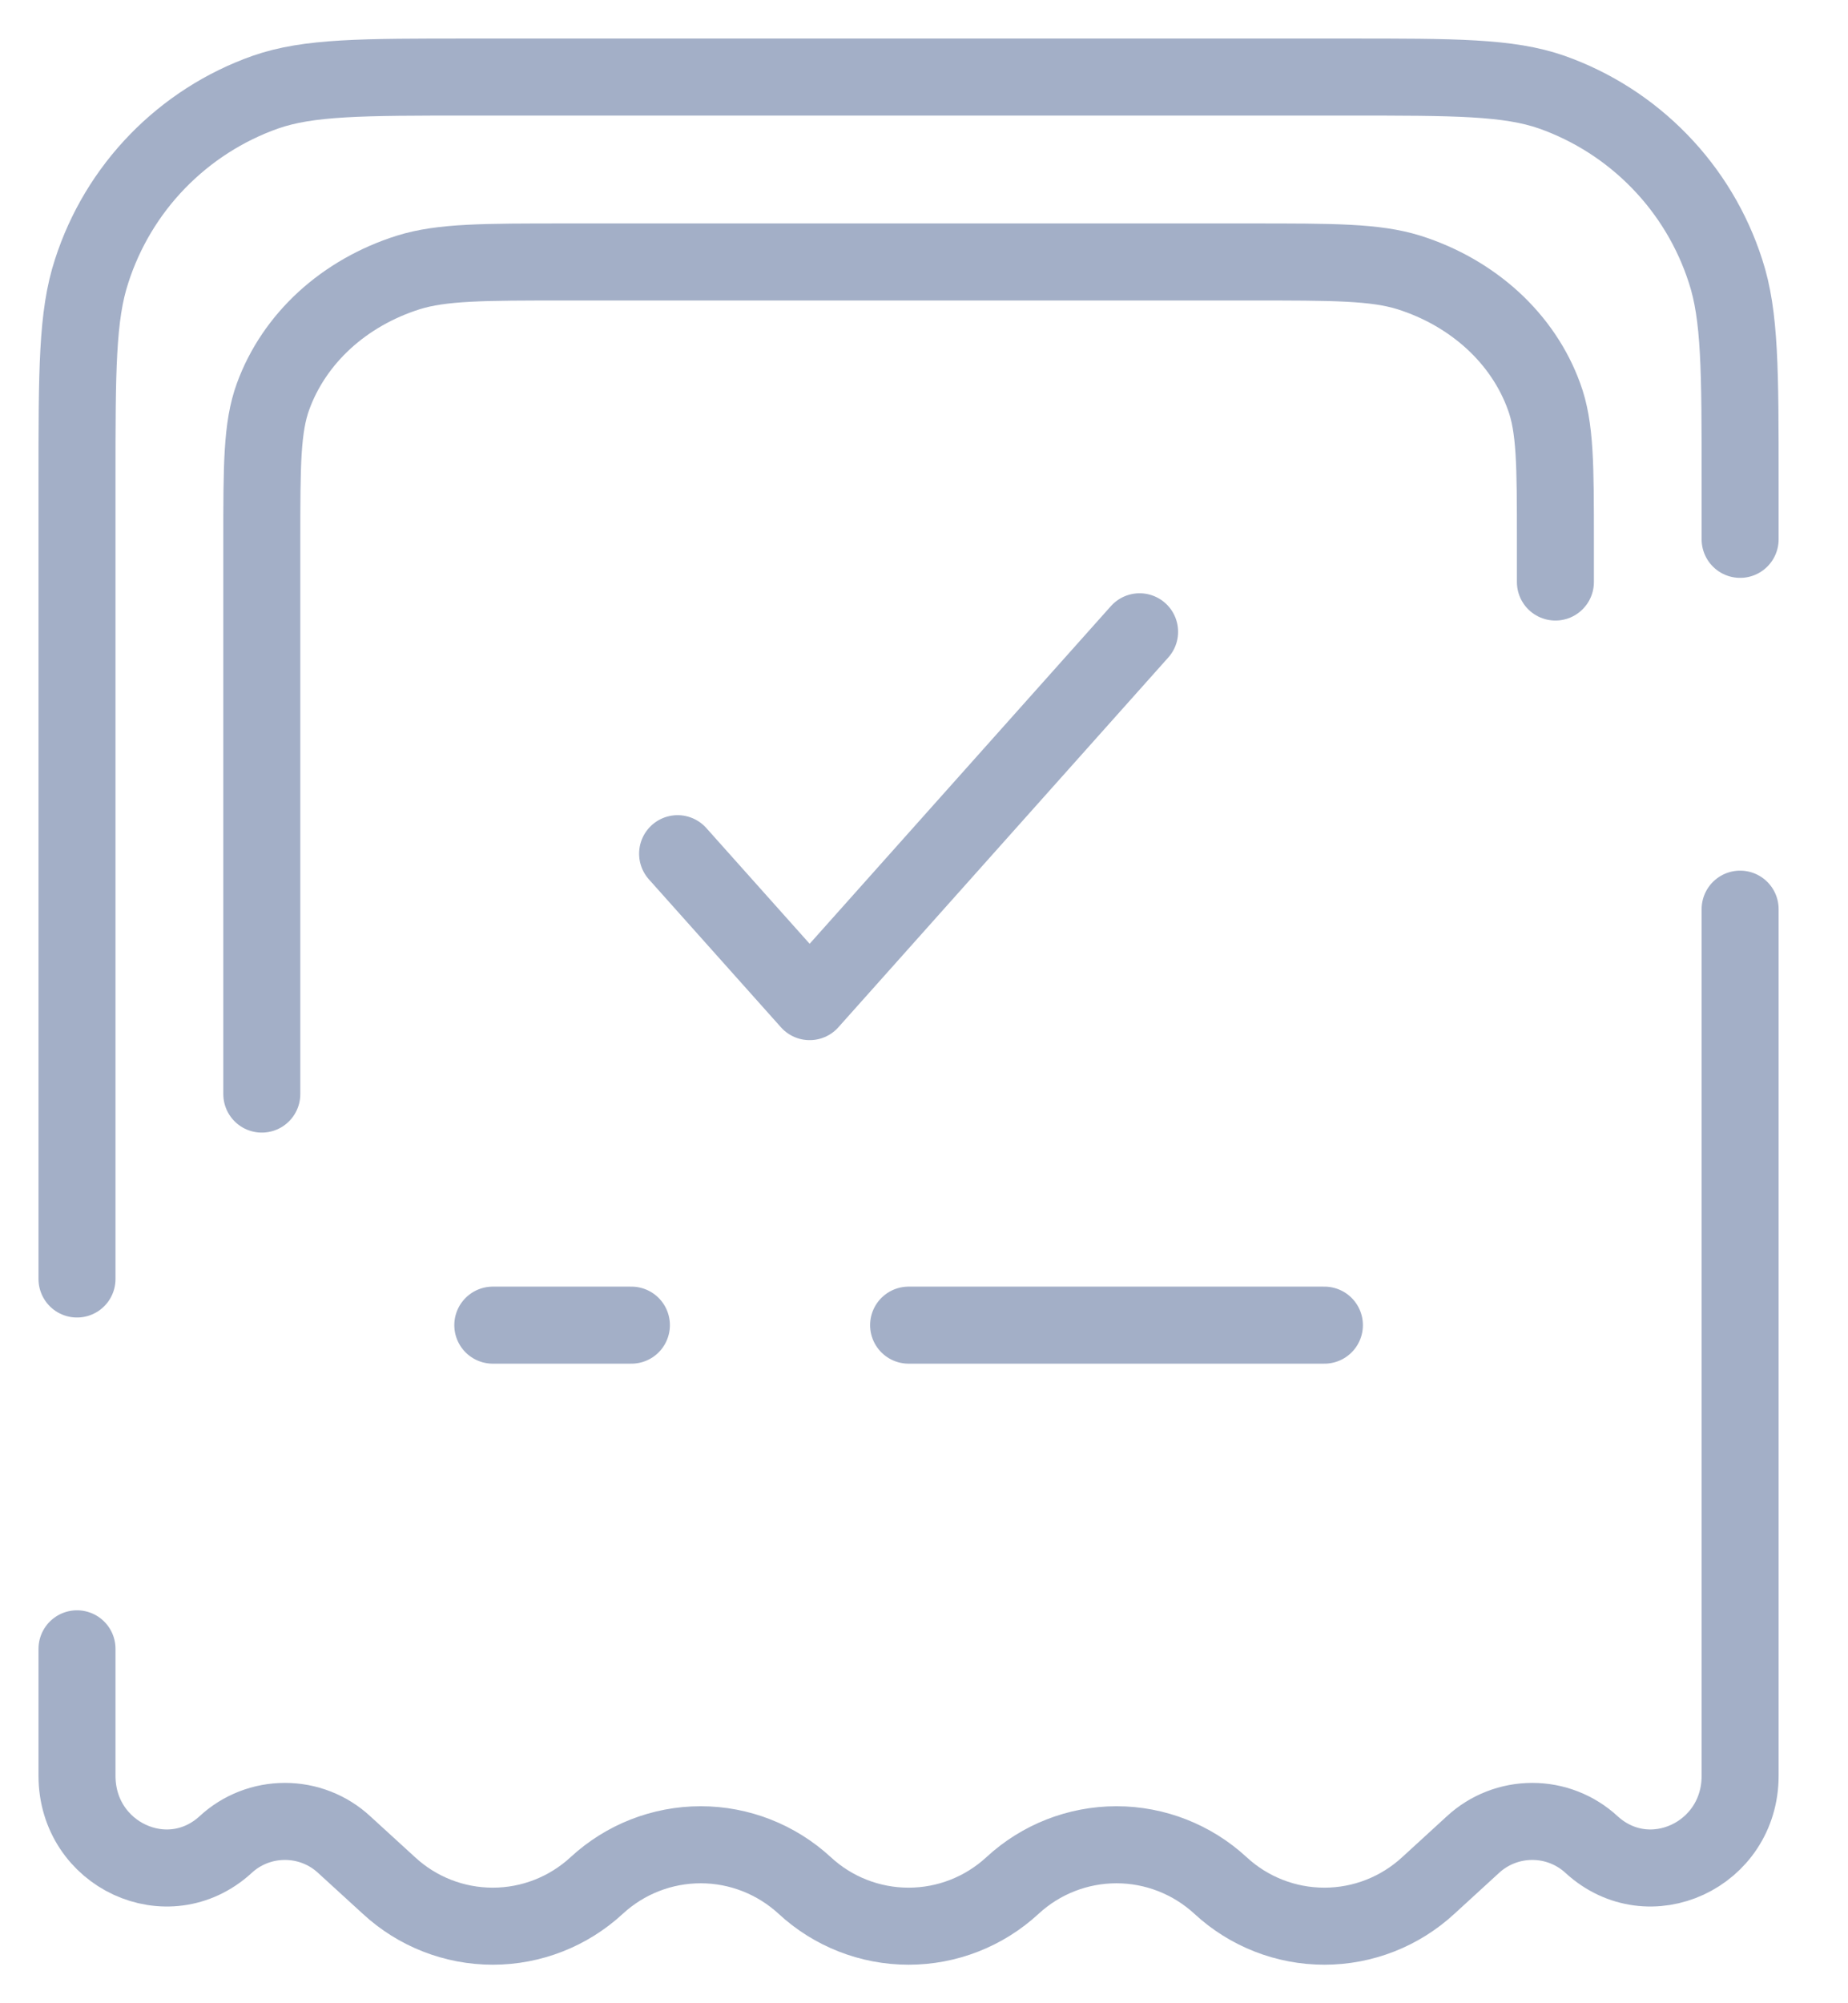
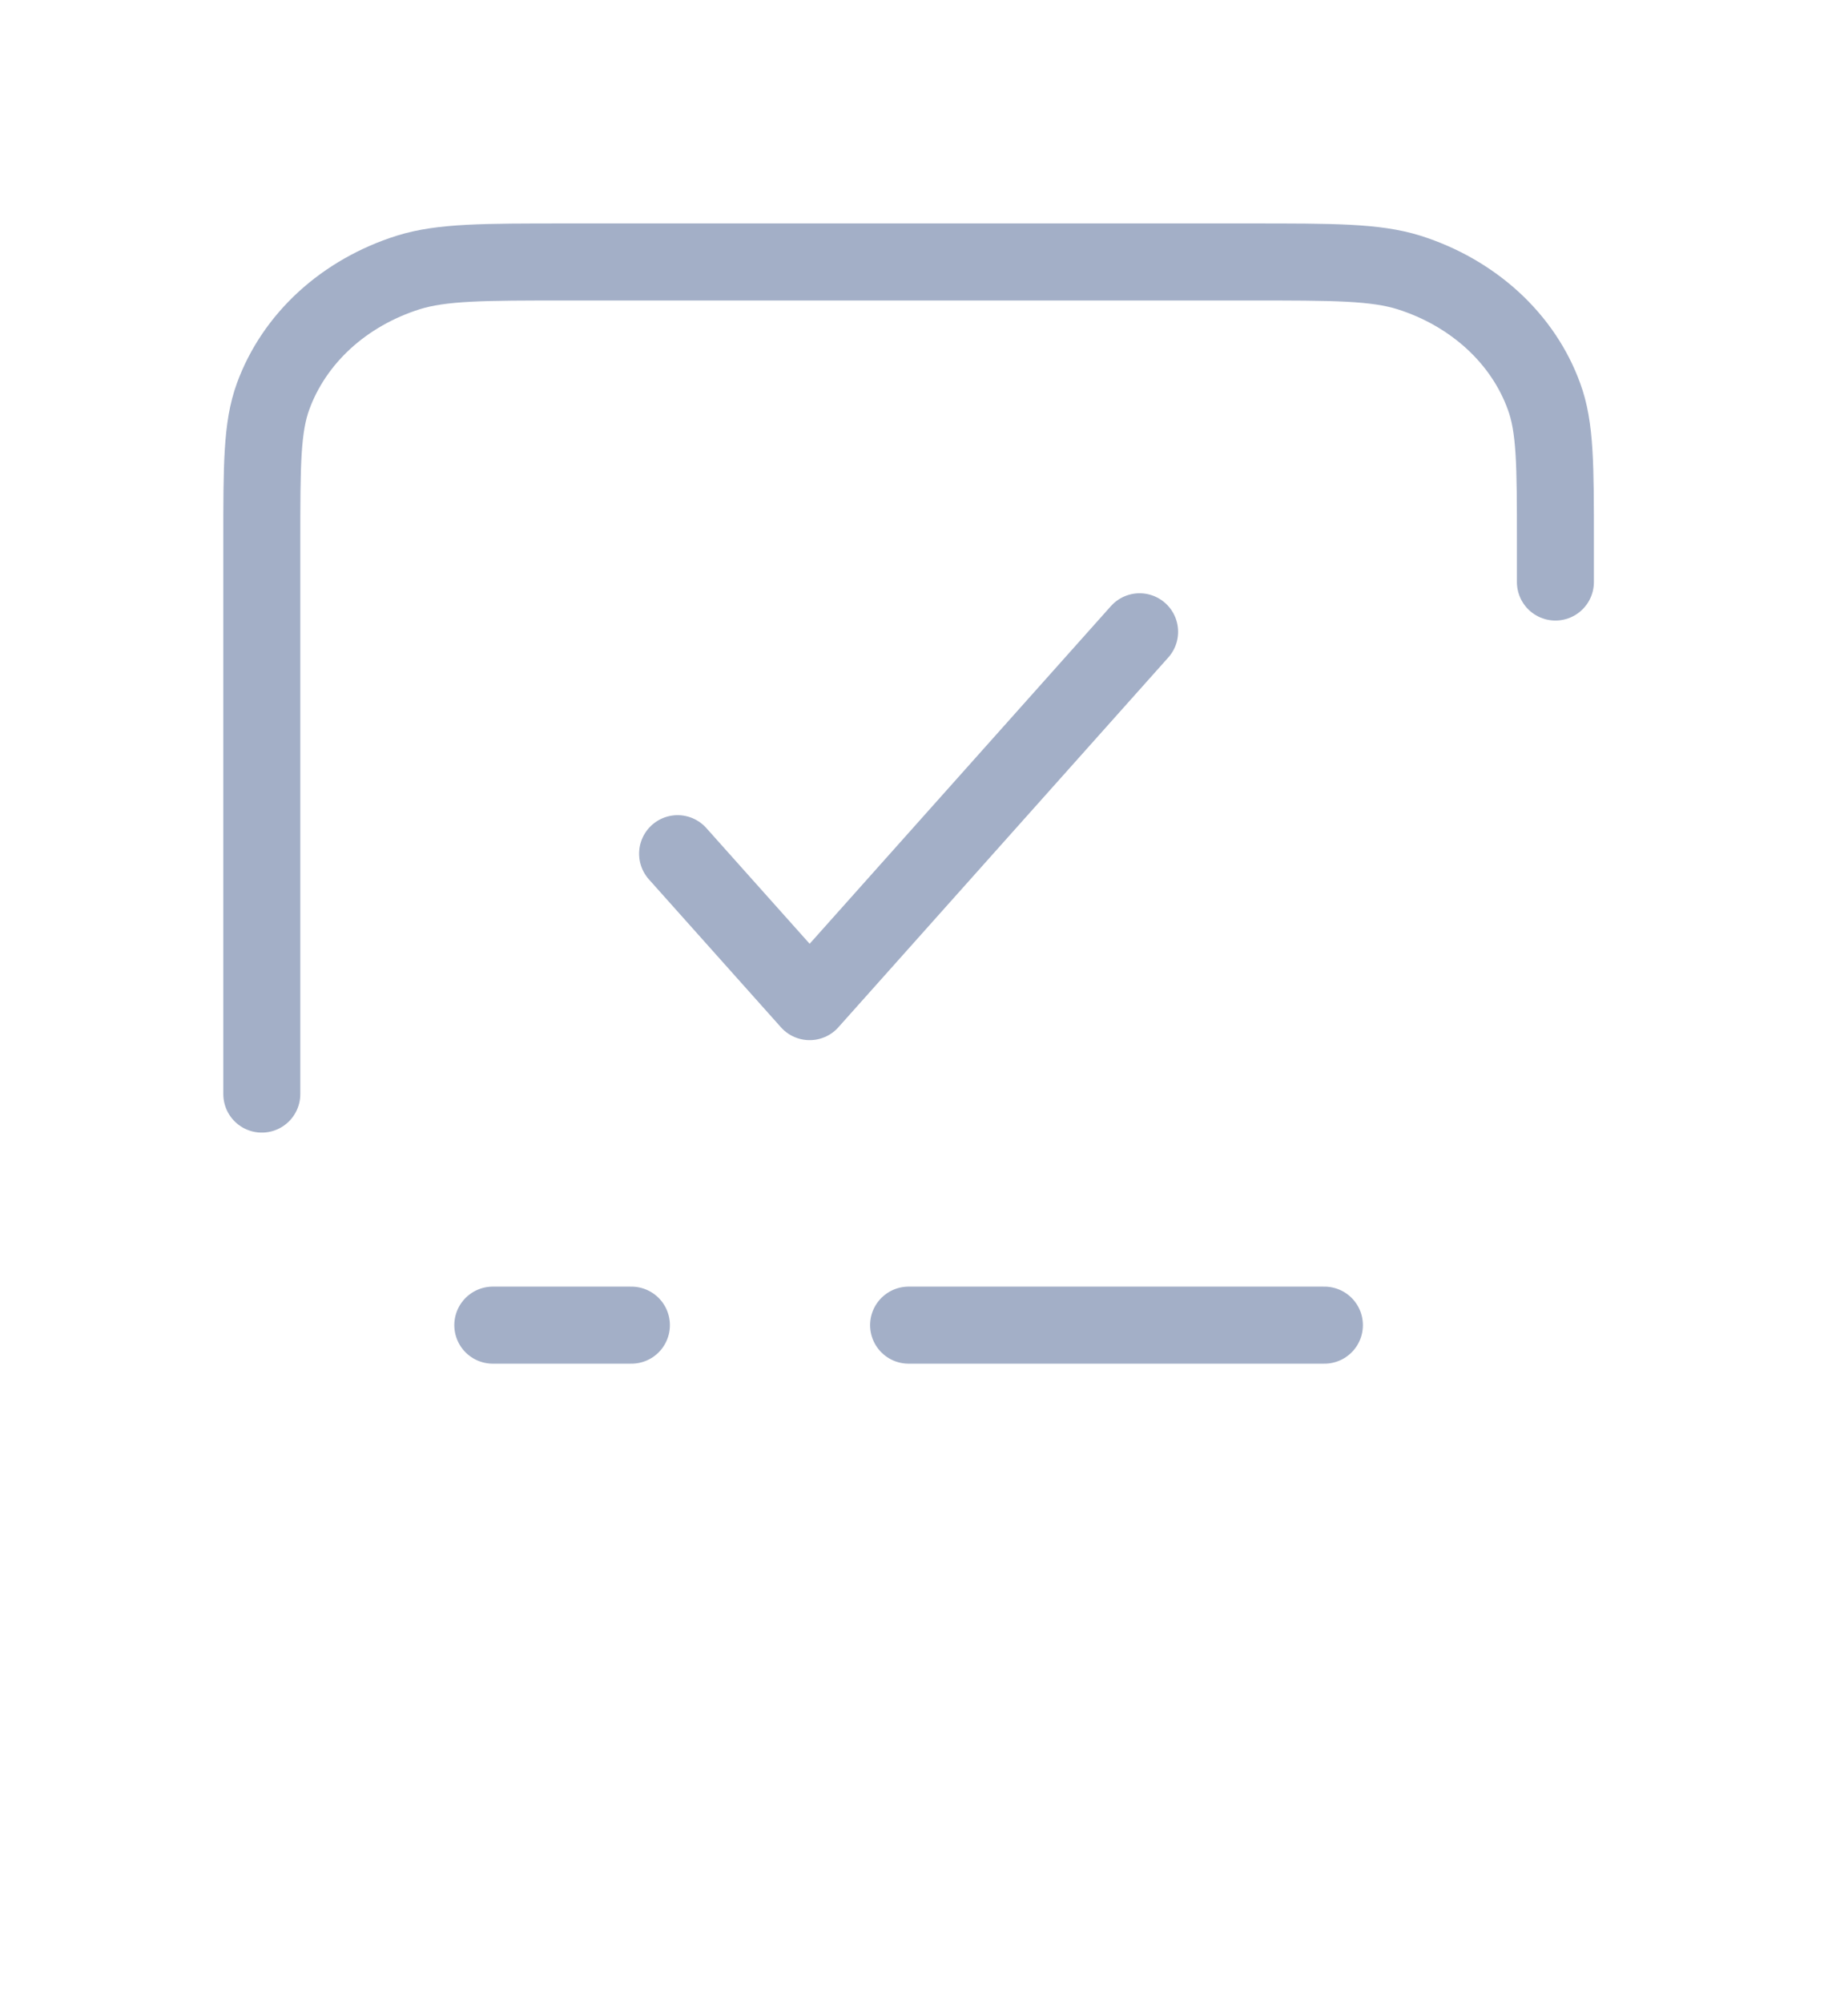
<svg xmlns="http://www.w3.org/2000/svg" width="24" height="26" viewBox="0 0 24 26" fill="none">
-   <path d="M22.599 7V6.244C22.599 4.812 22.599 4.096 22.41 3.52C22.238 2.985 21.945 2.497 21.553 2.094C21.162 1.691 20.682 1.383 20.153 1.196C19.591 1 18.896 1 17.506 1H6.094C4.703 1 4.008 1 3.447 1.196C2.917 1.383 2.438 1.691 2.047 2.093C1.655 2.496 1.362 2.984 1.19 3.519C1 4.097 1 4.812 1 6.244V16.6M22.599 11.8V23.048C22.599 24.078 21.418 24.625 20.67 23.941C20.46 23.747 20.185 23.64 19.9 23.64C19.614 23.64 19.339 23.747 19.129 23.941L18.55 24.471C18.182 24.811 17.7 25 17.2 25C16.699 25 16.217 24.811 15.85 24.471C15.482 24.132 15 23.943 14.5 23.943C13.999 23.943 13.517 24.132 13.15 24.471C12.782 24.811 12.3 25 11.8 25C11.299 25 10.817 24.811 10.45 24.471C10.082 24.132 9.6 23.943 9.1 23.943C8.599 23.943 8.117 24.132 7.75 24.471C7.382 24.811 6.9 25 6.4 25C5.899 25 5.417 24.811 5.05 24.471L4.47 23.941C4.261 23.747 3.986 23.64 3.7 23.64C3.414 23.64 3.139 23.747 2.93 23.941C2.182 24.625 1 24.078 1 23.048V21.4" stroke="#A3AFC7" stroke-linecap="round" />
  <path d="M20.2 7.554V7.031C20.2 6.04 20.2 5.544 20.052 5.145C19.918 4.775 19.69 4.437 19.386 4.158C19.081 3.879 18.709 3.666 18.297 3.536C17.86 3.4 17.319 3.4 16.238 3.4H7.362C6.28 3.4 5.74 3.4 5.303 3.536C4.891 3.666 4.519 3.878 4.214 4.157C3.91 4.436 3.682 4.774 3.547 5.144C3.4 5.545 3.4 6.04 3.4 7.031V14.2" stroke="#A3AFC7" stroke-linecap="round" />
  <path d="M8.8 11.08L10.515 13L14.8 8.2" stroke="#A3AFC7" stroke-linecap="round" stroke-linejoin="round" />
  <path d="M6.4 17.199H8.2M17.2 17.199H11.8" stroke="#A3AFC7" stroke-linecap="round" />
</svg>